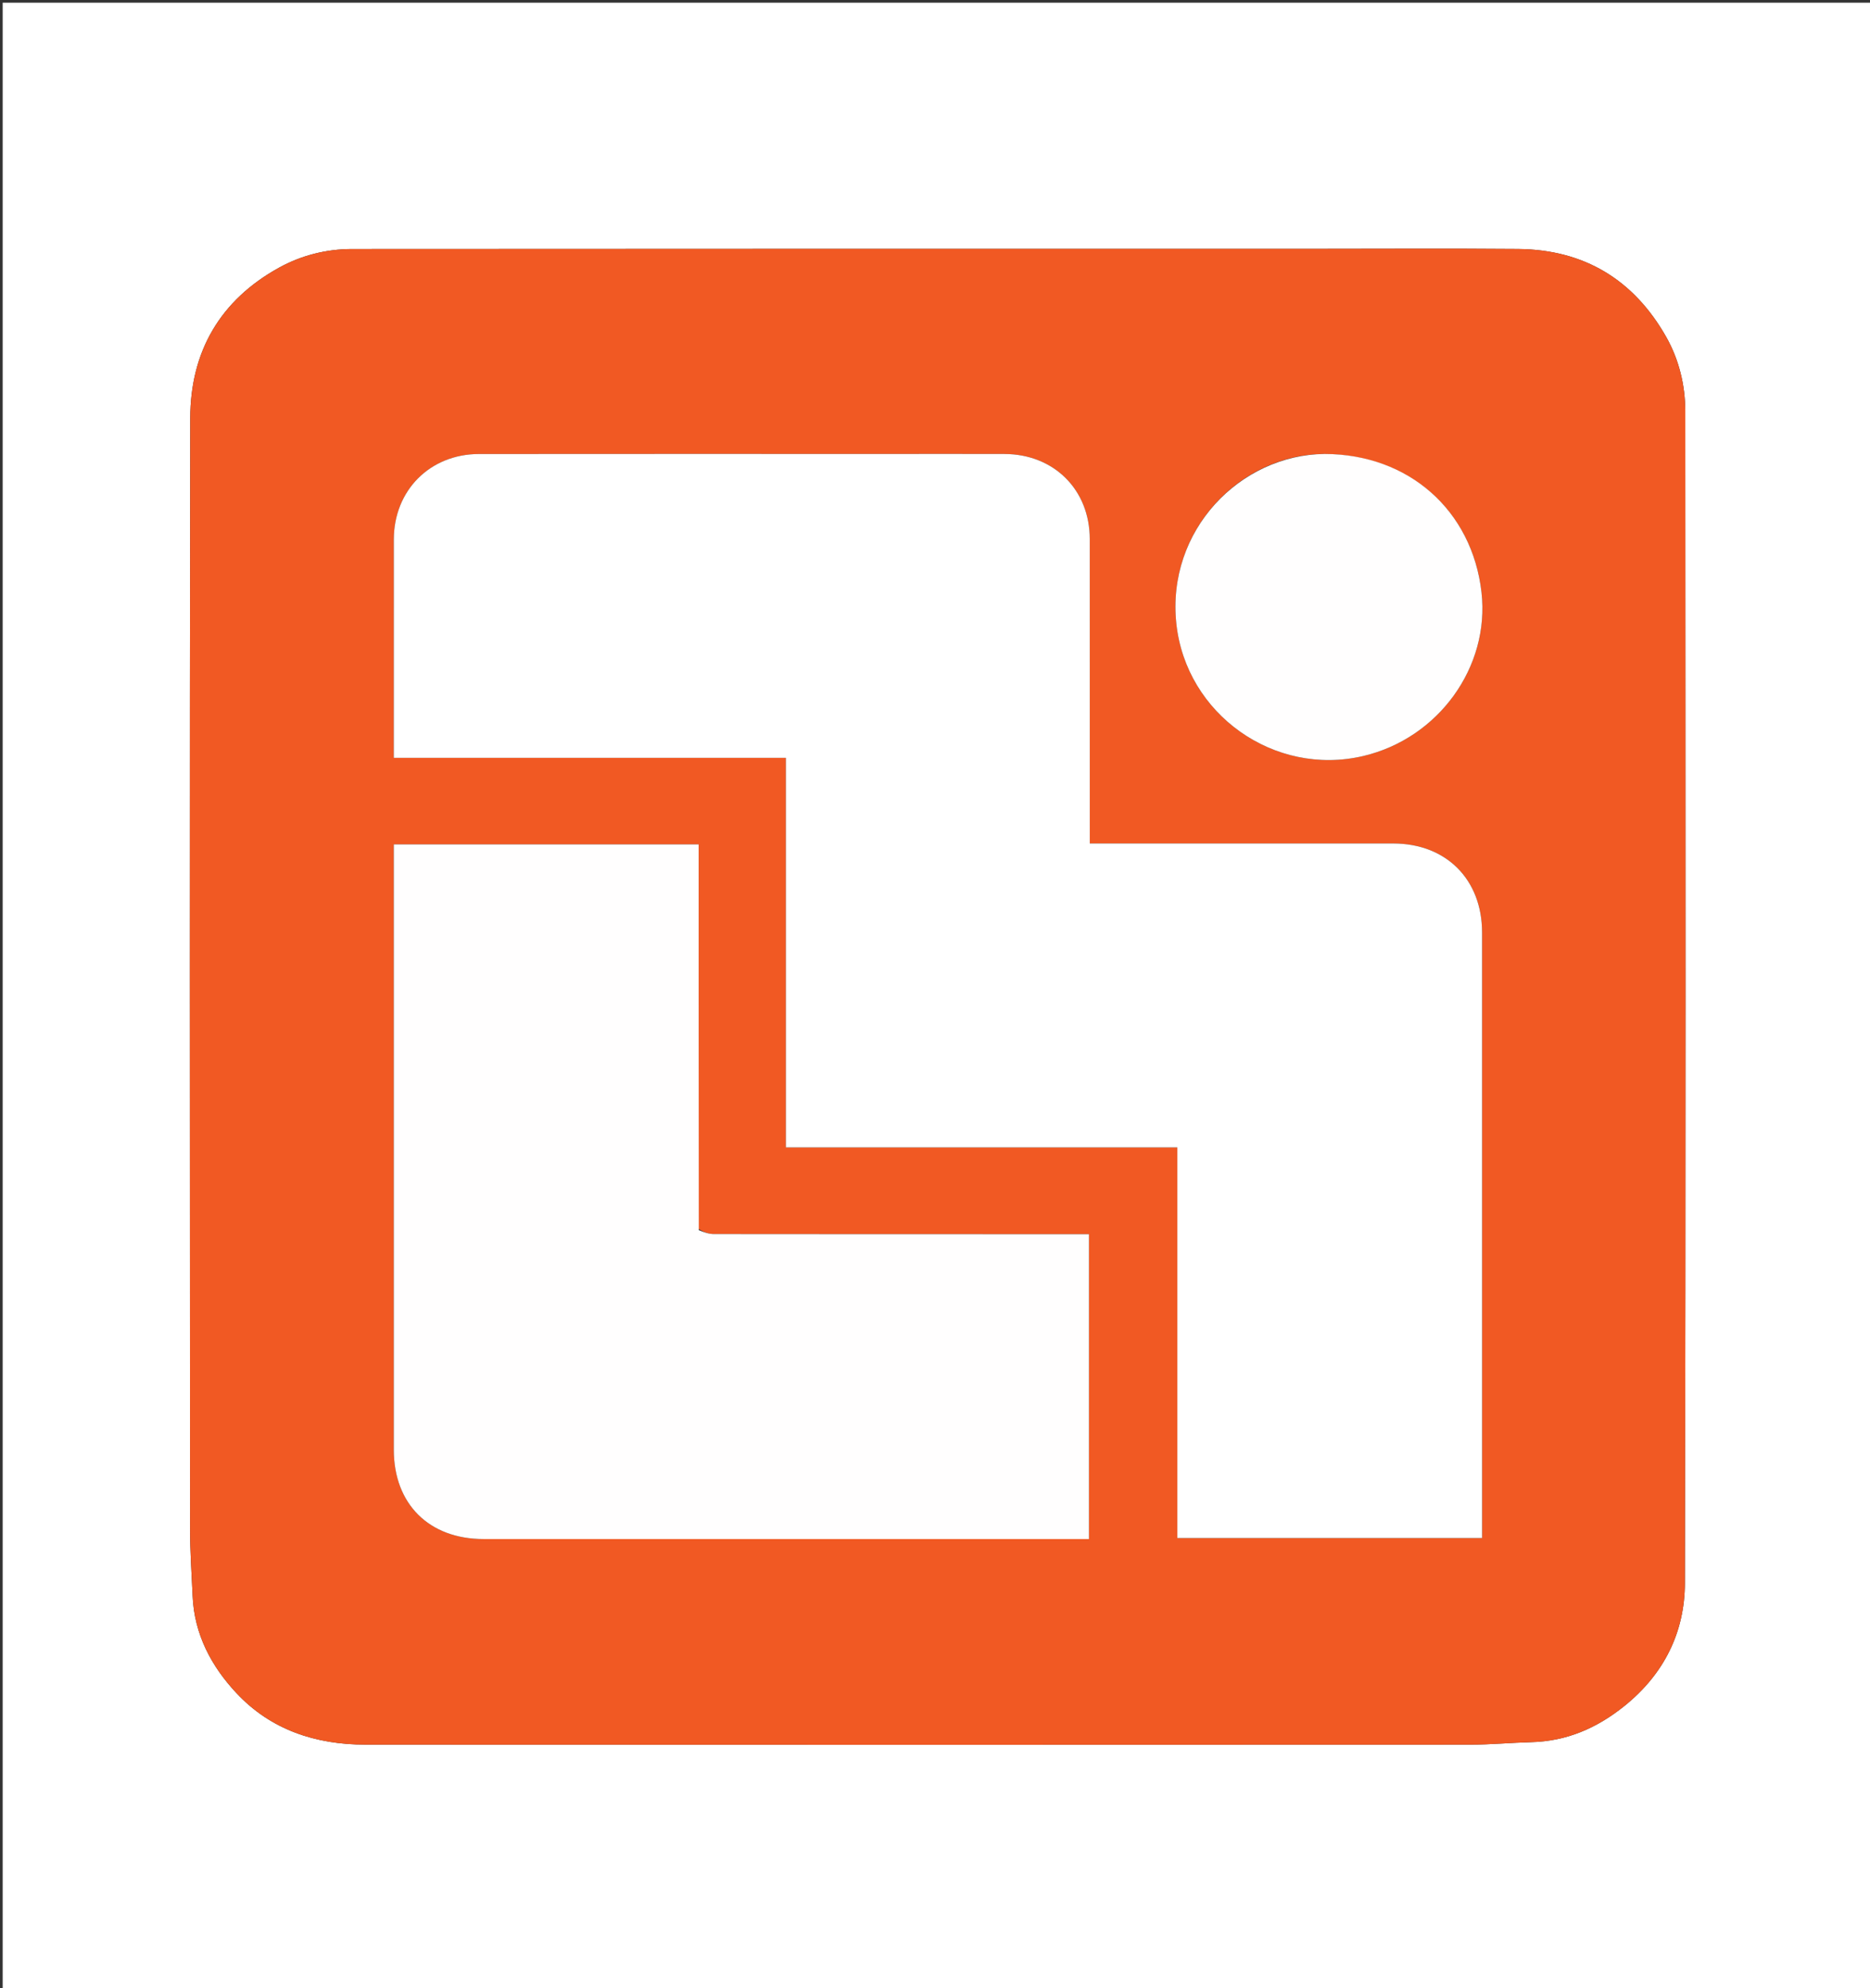
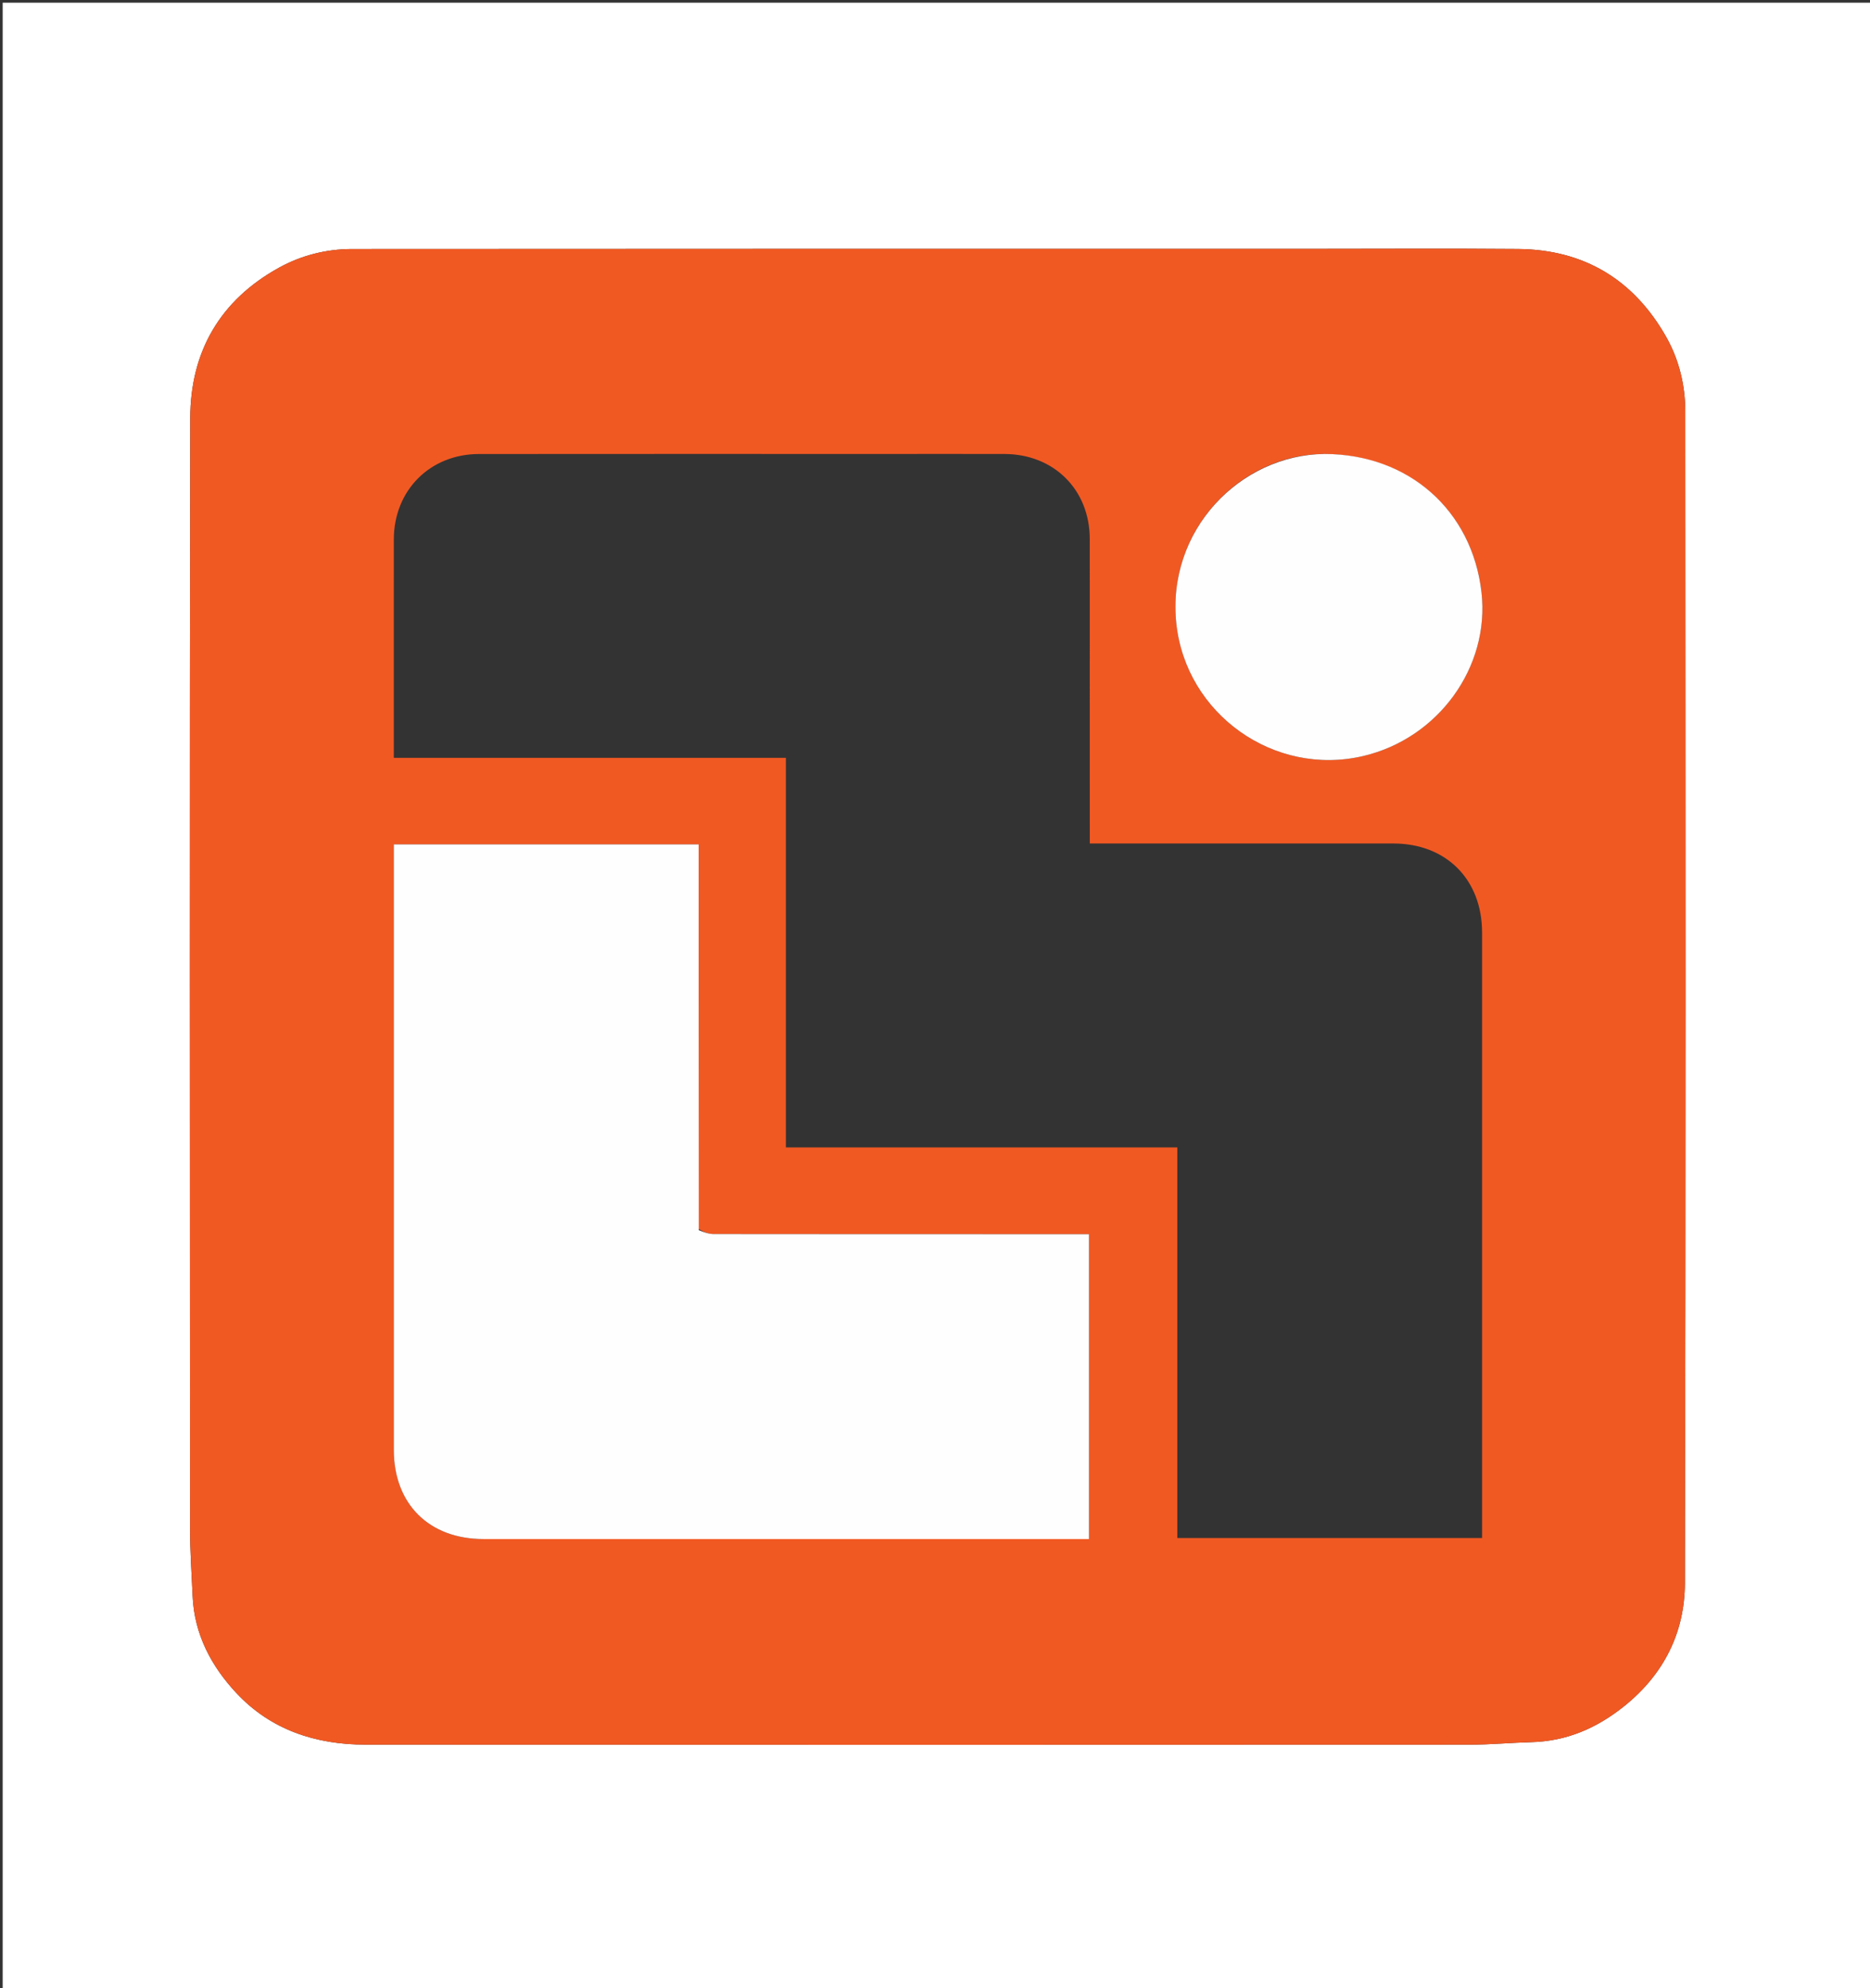
<svg xmlns="http://www.w3.org/2000/svg" id="Layer_1" x="0px" y="0px" width="100%" viewBox="0 0 699 743" xml:space="preserve">
  <rect x="0" y="0" width="699" height="743" fill="#333333" stroke="none" />
  <path fill="#FFFFFF" opacity="1" stroke="none" d="M361,744  C240.667,744 120.833,744 1,744  C1,496.333 1,248.667 1,1  C234,1 467,1 700,1  C700,248.667 700,496.333 700,744  C587.167,744 474.333,744 361,744 M487.5,92.999  C368.842,92.999 250.184,92.965 131.526,93.063  C121.976,93.071 112.681,95.407 104.313,100.021  C82.283,112.169 71.158,131.413 71.115,156.223  C70.873,294.546 70.981,432.87 71.041,571.193  C71.045,579.622 71.625,588.053 72.004,596.48  C72.645,610.717 78.957,622.623 88.379,632.694  C101.298,646.505 118.086,651.942 136.597,651.953  C274.254,652.041 411.911,652.017 549.567,651.959  C557.164,651.955 564.758,651.229 572.358,651.03  C585.622,650.683 596.898,645.798 607.217,637.498  C622.022,625.591 629.763,609.927 629.807,591.578  C630.155,445.59 630.026,299.6 629.944,153.611  C629.938,143.879 627.578,134.32 622.835,125.939  C610.764,104.606 592.212,93.26 567.494,93.049  C541.164,92.825 514.831,92.999 487.5,92.999 z" />
  <path fill="#F15923" opacity="1" stroke="none" d="M488,92.999  C514.831,92.999 541.164,92.825 567.494,93.049  C592.212,93.26 610.764,104.606 622.835,125.939  C627.578,134.32 629.938,143.879 629.944,153.611  C630.026,299.6 630.155,445.59 629.807,591.578  C629.763,609.927 622.022,625.591 607.217,637.498  C596.898,645.798 585.622,650.683 572.358,651.03  C564.758,651.229 557.164,651.955 549.567,651.959  C411.911,652.017 274.254,652.041 136.597,651.953  C118.086,651.942 101.298,646.505 88.379,632.694  C78.957,622.623 72.645,610.717 72.004,596.48  C71.625,588.053 71.045,579.622 71.041,571.193  C70.981,432.87 70.873,294.546 71.115,156.223  C71.158,131.413 82.283,112.169 104.313,100.021  C112.681,95.407 121.976,93.071 131.526,93.063  C250.184,92.965 368.842,92.999 488,92.999 M331.5,169.641  C280.683,169.642 229.865,169.604 179.048,169.662  C160.698,169.682 147.225,183.278 147.208,201.589  C147.185,227.081 147.202,252.573 147.202,278.065  C147.202,279.639 147.202,281.214 147.202,283.205  C196.416,283.205 244.824,283.205 293.759,283.205  C293.759,331.854 293.759,380.081 293.759,428.776  C342.688,428.776 391.091,428.776 440.071,428.776  C440.071,477.783 440.071,526.321 440.071,574.75  C478.362,574.75 516.071,574.75 554,574.75  C554,572.716 554,571.064 554,569.412  C554,495.768 554.005,422.124 553.997,348.48  C553.994,328.653 540.579,315.209 520.813,315.204  C484.991,315.197 449.169,315.202 413.346,315.202  C411.545,315.202 409.744,315.202 407.358,315.202  C407.358,312.803 407.358,310.845 407.358,308.886  C407.358,273.064 407.379,237.242 407.35,201.419  C407.335,183.02 393.983,169.716 375.487,169.652  C361.158,169.601 346.829,169.641 331.5,169.641 M261.154,459.218  C261.154,411.314 261.154,363.41 261.154,315.542  C222.756,315.542 185.183,315.542 147.201,315.542  C147.201,317.682 147.201,319.484 147.201,321.286  C147.201,394.781 147.2,468.276 147.202,541.77  C147.202,561.999 160.359,575.123 180.731,575.128  C254.392,575.145 328.053,575.135 401.715,575.135  C403.485,575.135 405.256,575.135 407.047,575.135  C407.047,536.874 407.047,499.292 407.047,461.201  C404.779,461.201 402.818,461.201 400.857,461.201  C356.194,461.201 311.531,461.213 266.867,461.157  C264.998,461.155 263.13,460.508 261.154,459.218 M494.554,169.642  C463.544,170.011 435.981,198.185 439.716,233.067  C443.33,266.814 476.269,290.367 509.622,282.507  C537.695,275.891 556.942,249.251 553.785,221.381  C550.317,190.765 526.572,169.675 494.554,169.642 z" />
-   <path fill="#FFFFFF" opacity="1" stroke="none" d="M332,169.641  C346.829,169.641 361.158,169.601 375.487,169.652  C393.983,169.716 407.335,183.02 407.35,201.419  C407.379,237.242 407.358,273.064 407.358,308.886  C407.358,310.845 407.358,312.803 407.358,315.202  C409.744,315.202 411.545,315.202 413.346,315.202  C449.169,315.202 484.991,315.197 520.813,315.204  C540.579,315.209 553.994,328.653 553.997,348.48  C554.005,422.124 554,495.768 554,569.412  C554,571.064 554,572.716 554,574.75  C516.071,574.75 478.362,574.75 440.071,574.75  C440.071,526.321 440.071,477.783 440.071,428.776  C391.091,428.776 342.688,428.776 293.759,428.776  C293.759,380.081 293.759,331.854 293.759,283.205  C244.824,283.205 196.416,283.205 147.202,283.205  C147.202,281.214 147.202,279.639 147.202,278.065  C147.202,252.573 147.185,227.081 147.208,201.589  C147.225,183.278 160.698,169.682 179.048,169.662  C229.865,169.604 280.683,169.642 332,169.641 z" />
  <path fill="#FFFEFE" opacity="1" stroke="none" d="M261.208,459.69  C263.13,460.508 264.998,461.155 266.867,461.157  C311.531,461.213 356.194,461.201 400.857,461.201  C402.818,461.201 404.779,461.201 407.047,461.201  C407.047,499.292 407.047,536.874 407.047,575.135  C405.256,575.135 403.485,575.135 401.715,575.135  C328.053,575.135 254.392,575.145 180.731,575.128  C160.359,575.123 147.202,561.999 147.202,541.77  C147.2,468.276 147.201,394.781 147.201,321.286  C147.201,319.484 147.201,317.682 147.201,315.542  C185.183,315.542 222.756,315.542 261.154,315.542  C261.154,363.41 261.154,411.314 261.208,459.69 z" />
  <path fill="#FFFEFE" opacity="1" stroke="none" d="M495.041,169.641  C526.572,169.675 550.317,190.765 553.785,221.381  C556.942,249.251 537.695,275.891 509.622,282.507  C476.269,290.367 443.33,266.814 439.716,233.067  C435.981,198.185 463.544,170.011 495.041,169.641 z" />
</svg>